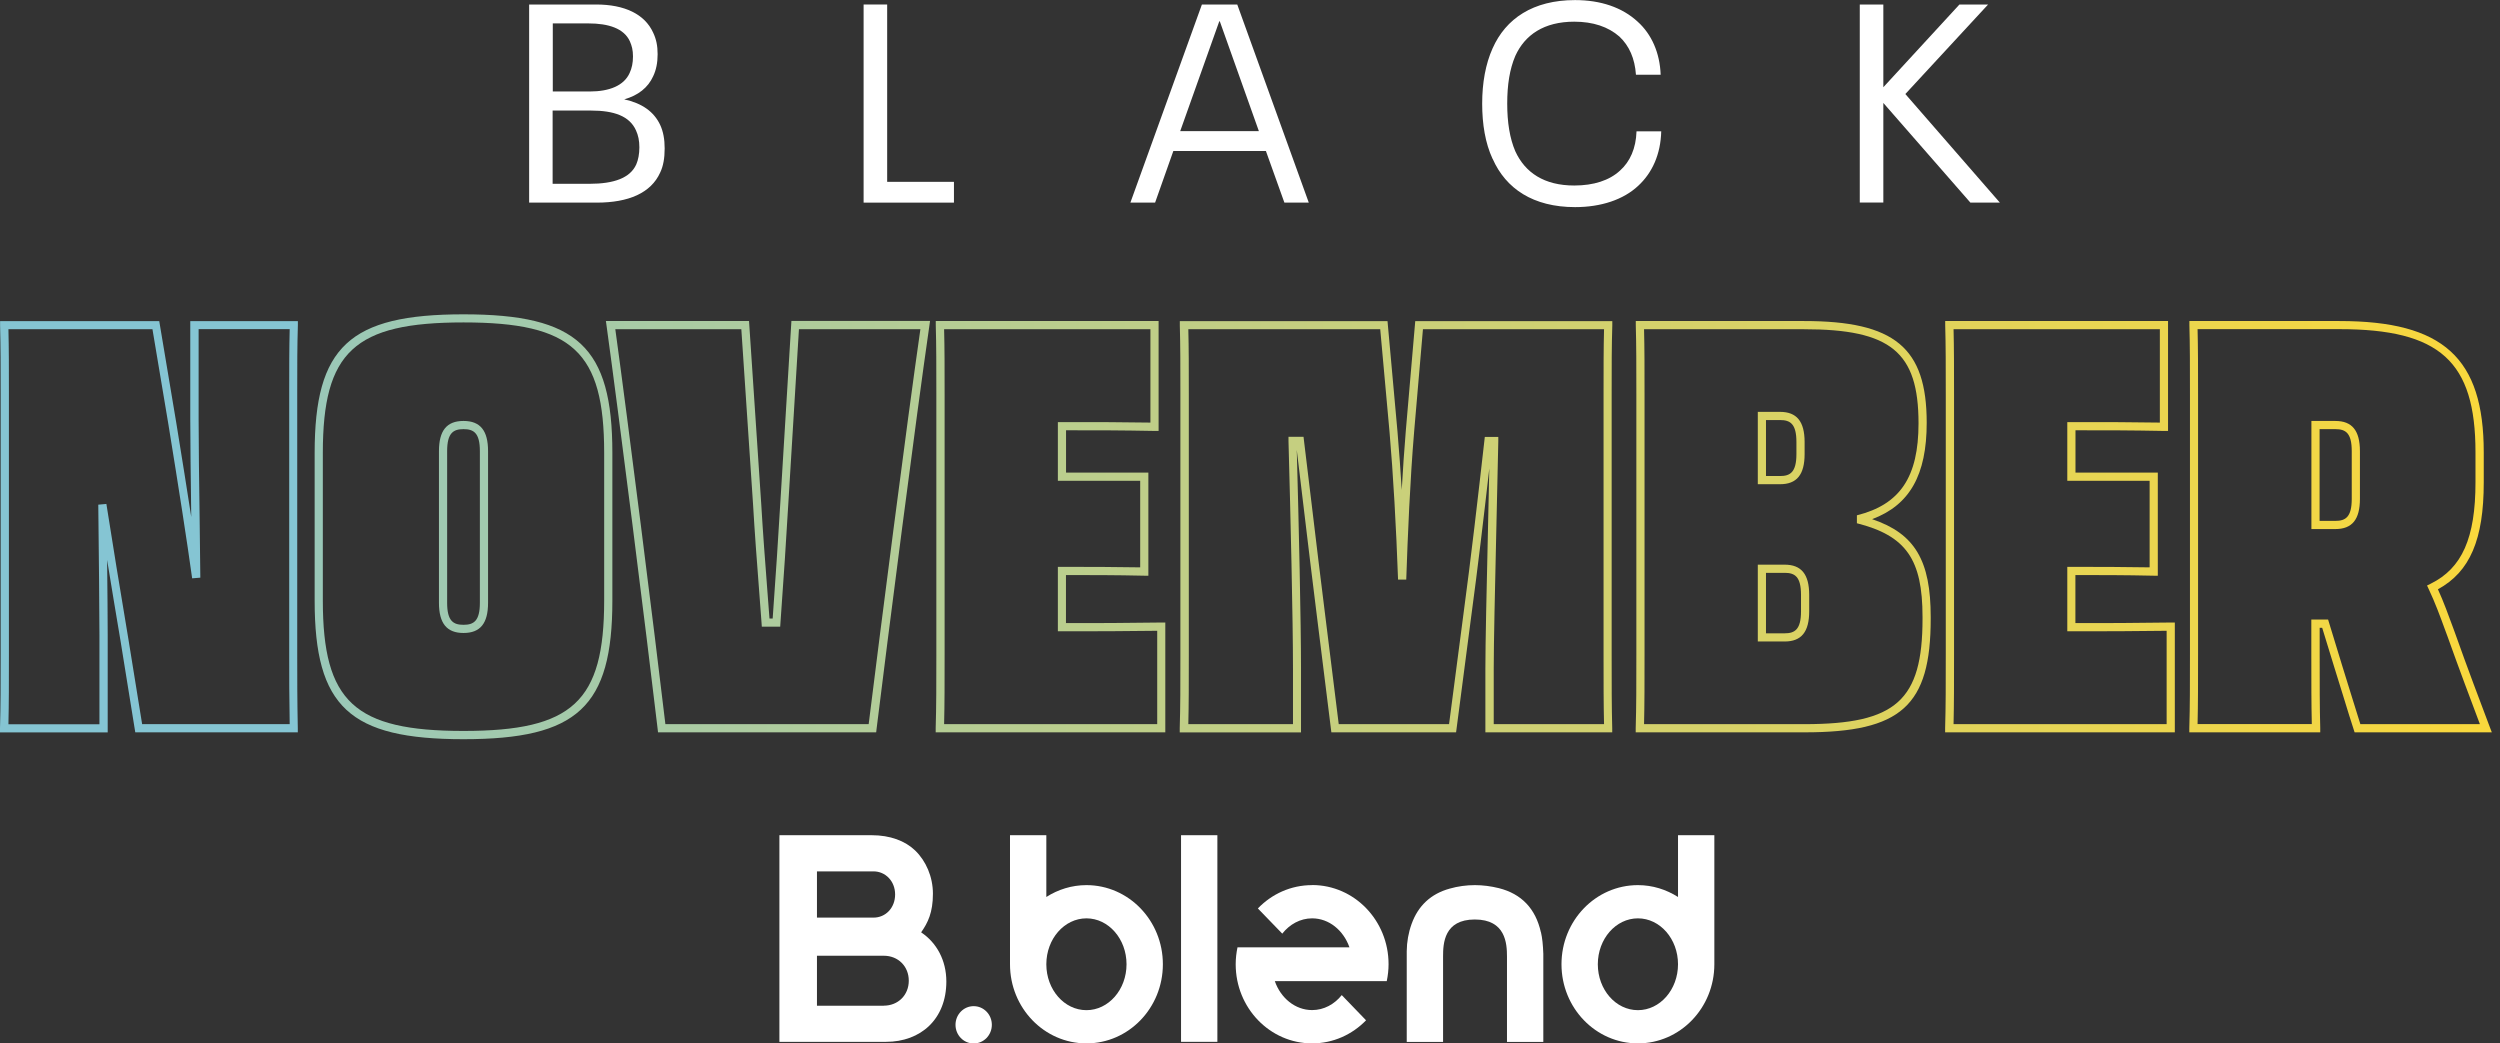
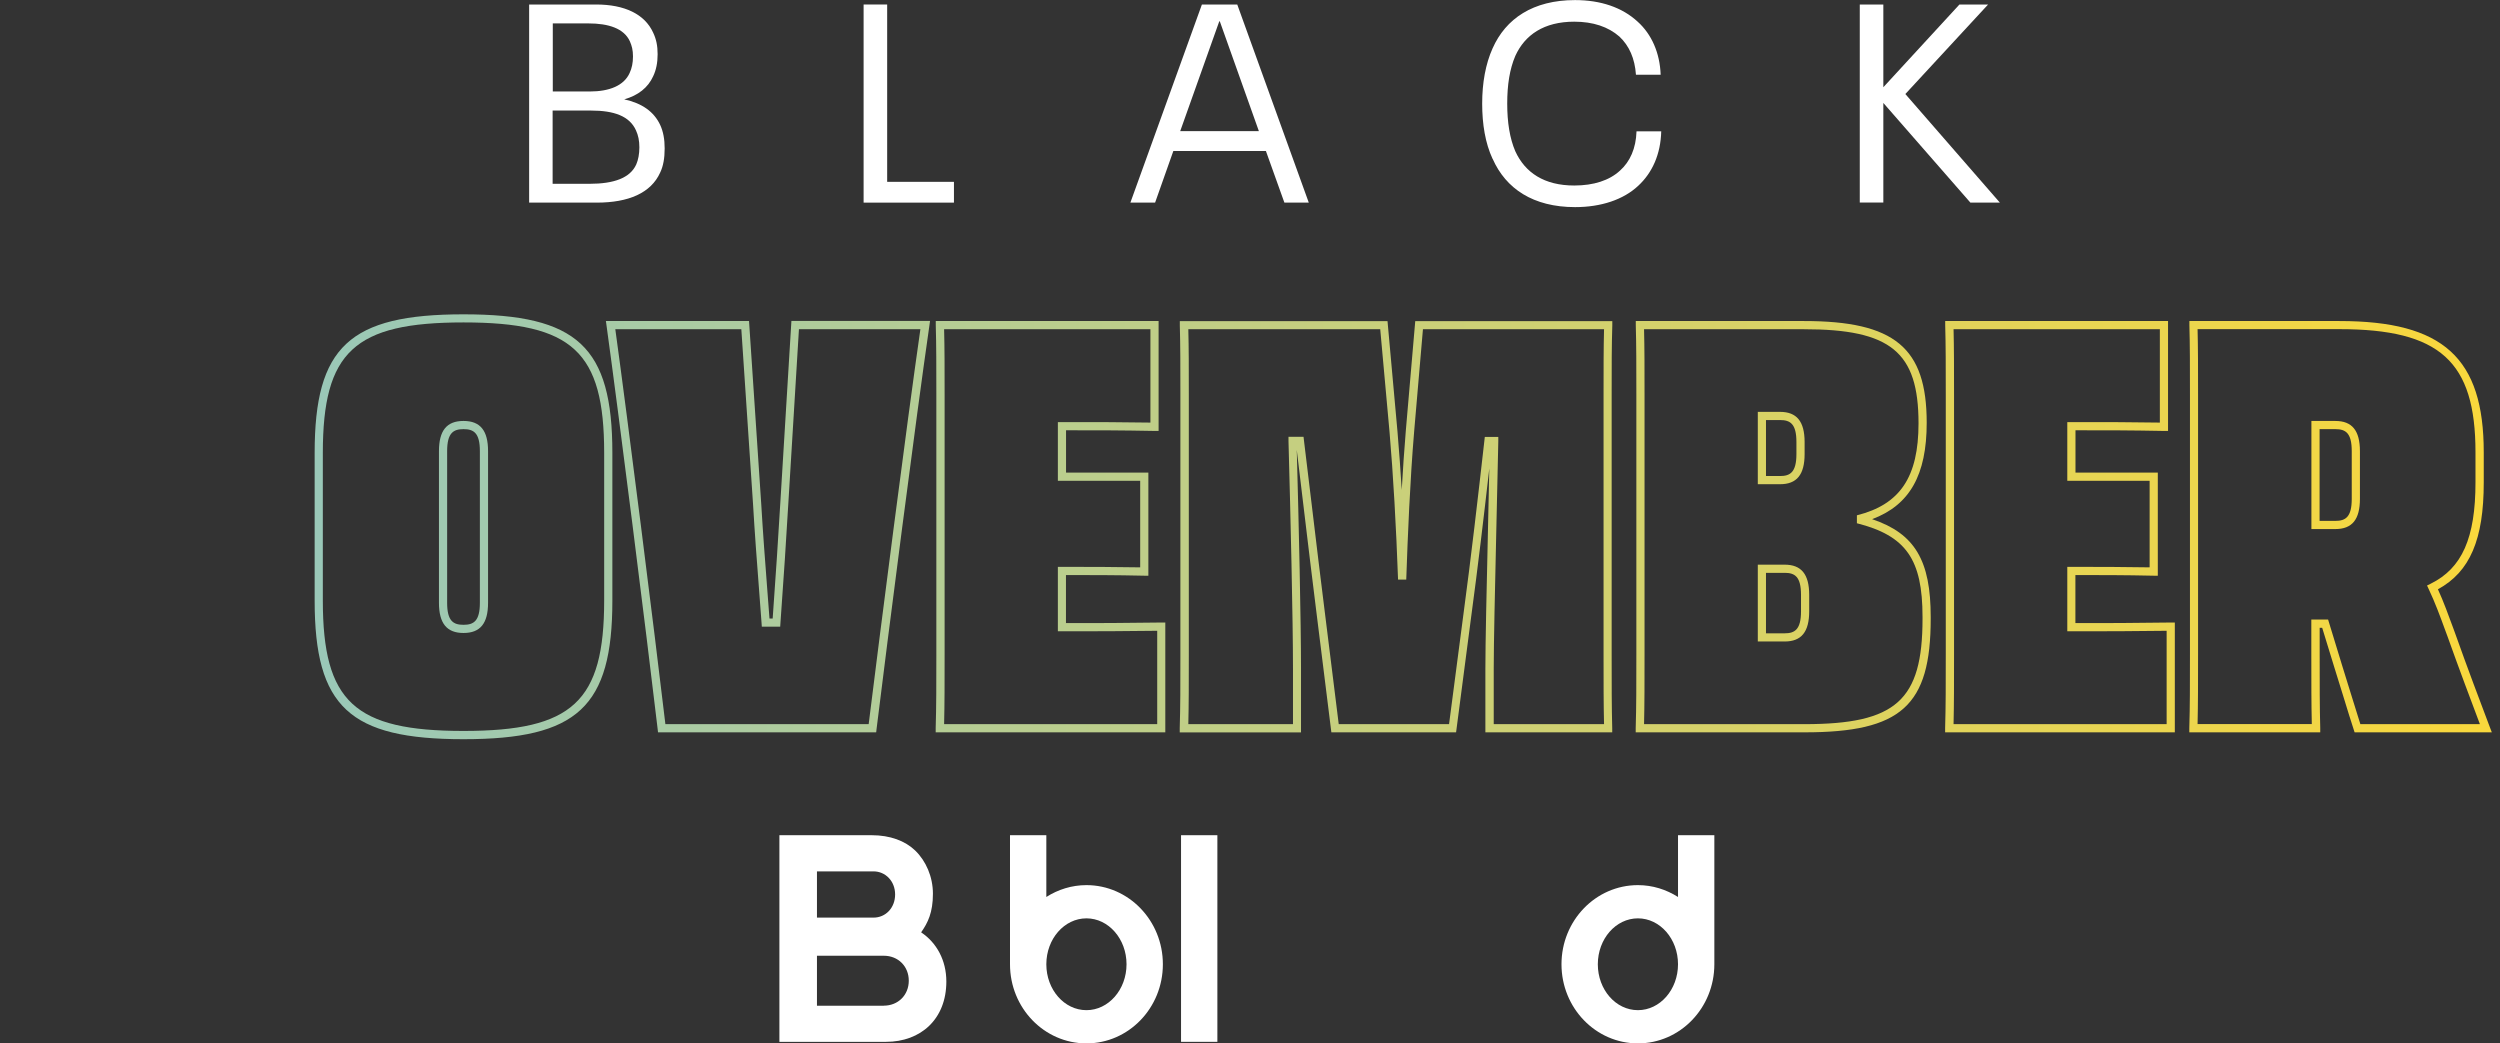
<svg xmlns="http://www.w3.org/2000/svg" width="242" height="101" viewBox="0 0 242 101" fill="none">
  <rect x="0" y="0" width="242" height="101" fill="#333333" stroke="none" />
  <g clip-path="url(#clip0_846_2)">
    <path d="M64.339 14.37C64.339 15.32 64.204 16.081 63.903 16.707C63.008 18.687 60.837 19.614 57.764 19.614H51.221V0.436H57.709C60.449 0.436 62.406 1.363 63.222 3.153C63.523 3.779 63.658 4.428 63.658 5.244C63.658 6.06 63.523 6.765 63.222 7.391C62.731 8.476 61.78 9.237 60.426 9.617C62.16 9.997 63.301 10.813 63.903 12.088C64.204 12.738 64.339 13.475 64.339 14.37ZM53.502 8.856H57.091C58.992 8.856 60.402 8.286 60.948 7.066C61.162 6.607 61.273 6.092 61.273 5.466C61.273 4.84 61.162 4.436 60.972 4C60.402 2.749 58.905 2.266 56.956 2.266H53.51V8.856H53.502ZM61.891 14.259C61.891 13.609 61.78 13.095 61.566 12.627C60.941 11.217 59.396 10.702 57.217 10.702H53.494V17.792H57.083C59.388 17.792 60.996 17.245 61.59 15.915C61.78 15.479 61.891 14.909 61.891 14.259Z" fill="white" />
    <path d="M83.597 0.436H85.878V17.602H92.342V19.614H83.597V0.436Z" fill="white" />
    <path d="M122.539 14.615H113.58L111.813 19.614H109.421L116.344 0.436H119.766L126.69 19.614H124.329L122.539 14.615ZM121.858 12.691L118.079 2.068H118.024L114.245 12.691H121.85H121.858Z" fill="white" />
    <path d="M144.481 15.376C143.776 13.855 143.475 12.033 143.475 10.029C143.475 8.024 143.8 6.202 144.481 4.682C145.757 1.806 148.394 0.008 152.466 0.008C154.938 0.008 157.029 0.713 158.526 2.099C159.881 3.319 160.673 5.117 160.752 7.232H158.36C158.249 5.656 157.71 4.436 156.76 3.541C155.674 2.59 154.209 2.099 152.387 2.099C149.456 2.099 147.61 3.374 146.683 5.41C146.137 6.686 145.899 8.207 145.899 10.029C145.899 11.851 146.145 13.395 146.683 14.647C147.634 16.714 149.48 17.958 152.387 17.958C154.264 17.958 155.785 17.467 156.815 16.516C157.789 15.645 158.36 14.37 158.415 12.714H160.807C160.752 14.94 159.936 16.73 158.582 17.982C157.14 19.336 154.969 20.049 152.474 20.049C148.402 20.049 145.764 18.259 144.489 15.376H144.481Z" fill="white" />
    <path d="M190.728 19.606L182.307 9.965V19.606H180.026V0.436H182.307V8.444L189.674 0.436H192.447L184.438 9.102L193.588 19.614H190.736L190.728 19.606Z" fill="white" />
-     <path d="M28.842 70.89H13.094L11.668 62.042C11.209 59.301 10.765 56.655 10.369 54.199C10.401 57.241 10.425 59.919 10.425 61.432V70.898H0V70.494C0.063 68.3 0.063 66.335 0.063 63.357V38.071C0.063 35.457 0.063 33.572 0.008 31.488V31.084H15.415L17.063 40.923C17.625 44.392 18.109 47.411 18.513 50.041C18.465 46.389 18.418 42.705 18.418 40.55V31.084H28.834V31.488C28.771 33.572 28.771 35.362 28.771 38.071V63.357C28.771 65.543 28.771 67.809 28.827 70.494V70.898L28.842 70.89ZM13.776 70.098H28.042C27.995 67.579 27.995 65.432 27.995 63.349V38.063C27.995 35.52 27.995 33.785 28.042 31.86H19.226V40.535C19.226 42.8 19.273 46.761 19.329 50.595C19.352 52.441 19.376 54.279 19.392 55.918L18.6 55.982C18.093 52.322 17.332 47.434 16.295 41.042L14.758 31.869H0.816C0.863 33.801 0.863 35.615 0.863 38.071V63.357C0.863 66.153 0.863 68.062 0.816 70.106H9.625V61.432C9.625 59.071 9.569 53.875 9.514 48.852L10.298 48.781C10.884 52.52 11.621 57.059 12.437 61.915L13.76 70.106L13.776 70.098Z" fill="url(#paint0_linear_846_2)" />
    <path d="M44.867 71.555C33.825 71.555 30.458 68.418 30.458 58.136V43.846C30.458 33.563 33.825 30.427 44.867 30.427C55.91 30.427 59.277 33.563 59.277 43.846V58.136C59.277 68.426 55.91 71.555 44.867 71.555ZM44.867 31.211C34.3 31.211 31.25 34.047 31.25 43.838V58.128C31.25 67.927 34.308 70.755 44.867 70.755C55.427 70.755 58.484 67.919 58.484 58.128V43.838C58.484 34.039 55.427 31.211 44.867 31.211ZM44.867 61.273C43.251 61.273 42.491 60.346 42.491 58.35V43.671C42.491 41.675 43.243 40.748 44.867 40.748C46.491 40.748 47.244 41.675 47.244 43.671V58.35C47.244 60.346 46.491 61.273 44.867 61.273ZM44.867 41.541C43.893 41.541 43.283 41.897 43.283 43.671V58.35C43.283 60.124 43.885 60.481 44.867 60.481C45.85 60.481 46.452 60.124 46.452 58.35V43.671C46.452 41.897 45.85 41.541 44.867 41.541Z" fill="url(#paint1_linear_846_2)" />
    <path d="M84.792 70.89H63.697L63.657 70.541C62.572 61.289 59.926 40.313 58.714 31.528L58.651 31.076H72.506L73.686 48.757C73.844 51.459 74.058 54.31 74.272 57.067C74.344 58.01 74.415 58.952 74.486 59.871H74.795C75.096 55.728 75.342 51.934 75.54 48.591L76.609 31.068H90.028L89.965 31.52C88.642 40.661 85.933 61.772 84.855 70.534L84.816 70.882L84.792 70.89ZM64.402 70.098H84.087C85.18 61.281 87.763 41.113 89.094 31.868H77.338L76.316 48.646C76.118 52.092 75.856 56.013 75.548 60.299L75.524 60.663H73.742L73.718 60.299C73.638 59.261 73.559 58.2 73.48 57.13C73.266 54.366 73.052 51.506 72.894 48.805L71.761 31.868H59.562C60.79 40.788 63.317 60.838 64.41 70.098H64.402Z" fill="url(#paint2_linear_846_2)" />
    <path d="M112.81 70.89H90.574V70.486C90.638 68.458 90.638 66.201 90.638 63.349V38.174C90.638 35.505 90.638 33.397 90.582 31.48V31.076H112.153V41.715H111.749C108.453 41.652 106.497 41.652 103.787 41.652H103.193V45.747H111.162V55.728H110.758C108.018 55.665 105.475 55.665 103.233 55.665H103.185V60.315H104.492C106.687 60.315 108.01 60.315 112.398 60.26H112.802V70.89H112.81ZM91.382 70.098H112.018V61.06C107.938 61.107 106.631 61.107 104.5 61.107H102.401V54.873H103.241C105.372 54.873 107.78 54.873 110.37 54.92V46.539H102.401V40.86H103.787C106.386 40.86 108.303 40.86 111.36 40.907V31.869H91.39C91.438 33.691 91.438 35.687 91.438 38.174V63.349C91.438 66.019 91.438 68.165 91.39 70.098H91.382Z" fill="url(#paint3_linear_846_2)" />
    <path d="M156.071 70.89H143.785V64.719C143.785 62.264 143.904 57.035 144.03 51.506C144.078 49.47 144.125 47.379 144.165 45.343C143.634 50.025 143.032 55.118 142.422 59.61L140.949 70.89H128.876L127.458 59.499C127.054 56.314 126.635 52.781 126.215 49.288C125.985 47.339 125.747 45.398 125.526 43.545C125.724 50.666 125.938 60.164 125.938 64.727V70.898H114.198V70.494C114.261 68.411 114.261 66.359 114.261 63.523V38.071C114.261 35.394 114.261 33.461 114.206 31.488V31.084H134.311L135.277 41.778C135.435 43.679 135.578 45.589 135.689 47.426C135.8 45.486 135.927 43.529 136.085 41.667L136.996 31.084H156.071V31.488C156.008 33.461 156.008 35.441 156.008 38.182V63.412C156.008 66.311 156.008 68.411 156.063 70.494V70.898L156.071 70.89ZM144.585 70.098H155.271C155.224 68.133 155.224 66.121 155.224 63.404V38.174C155.224 35.71 155.224 33.73 155.271 31.869H137.741L136.893 41.731C136.489 46.523 136.267 51.934 136.125 56.108H135.332C135.15 51.023 134.865 45.953 134.509 41.842L133.606 31.869H115.03C115.077 33.714 115.077 35.568 115.077 38.071V63.515C115.077 66.177 115.077 68.141 115.03 70.098H125.161V64.719C125.161 59.974 124.924 49.89 124.726 42.689V42.285H126.183L126.223 42.634C126.484 44.733 126.746 46.959 127.015 49.193C127.435 52.686 127.855 56.211 128.259 59.396L129.589 70.098H140.268L141.654 59.507C142.375 54.168 143.088 47.981 143.69 42.642L143.729 42.293H145.036V42.697C144.973 45.533 144.902 48.591 144.838 51.53C144.712 57.059 144.593 62.287 144.593 64.727V70.106L144.585 70.098Z" fill="url(#paint4_linear_846_2)" />
    <path d="M174.678 70.89H158.336V70.486C158.399 68.458 158.399 66.201 158.399 63.349V38.174C158.399 35.505 158.399 33.397 158.344 31.48V31.076H174.623C183.4 31.076 186.505 33.651 186.505 40.923C186.505 45.977 184.865 48.892 181.221 50.255C185.38 51.657 186.893 54.279 186.893 59.721V59.887C186.893 68.324 184.041 70.89 174.678 70.89ZM159.144 70.098H174.678C183.534 70.098 186.101 67.809 186.101 59.887V59.721C186.101 54.136 184.501 51.855 179.748 50.651V49.882C183.931 48.837 185.713 46.175 185.713 40.978C185.713 34.063 183.02 31.869 174.623 31.869H159.144C159.191 33.691 159.191 35.687 159.191 38.174V63.349C159.191 66.019 159.191 68.165 159.144 70.098ZM172.753 62.097H170.155V54.659H172.753C174.369 54.659 175.13 55.586 175.13 57.582V59.174C175.13 61.17 174.377 62.097 172.753 62.097ZM170.947 61.305H172.753C173.728 61.305 174.338 60.949 174.338 59.174V57.582C174.338 55.808 173.735 55.451 172.753 55.451H170.947V61.305ZM172.31 46.872H170.155V39.869H172.31C173.926 39.869 174.686 40.796 174.686 42.792V43.949C174.686 45.945 173.934 46.872 172.31 46.872ZM170.947 46.08H172.31C173.284 46.08 173.894 45.723 173.894 43.949V42.792C173.894 41.018 173.292 40.661 172.31 40.661H170.947V46.08Z" fill="url(#paint5_linear_846_2)" />
    <path d="M210.523 70.89H188.288V70.486C188.351 68.458 188.351 66.201 188.351 63.349V38.174C188.351 35.505 188.351 33.397 188.296 31.48V31.076H209.866V41.715H209.462C206.167 41.652 204.21 41.652 201.501 41.652H200.907V45.747H208.876V55.728H208.472C205.731 55.665 203.188 55.665 200.946 55.665H200.899V60.315H202.206C204.4 60.315 205.723 60.315 210.119 60.26H210.523V70.89ZM189.096 70.098H209.731V61.06C205.652 61.107 204.345 61.107 202.214 61.107H200.114V54.873H200.954C203.085 54.873 205.493 54.873 208.084 54.92V46.539H200.114V40.86H201.501C204.099 40.86 206.016 40.86 209.074 40.907V31.869H189.104C189.151 33.691 189.151 35.687 189.151 38.174V63.349C189.151 66.019 189.151 68.165 189.104 70.098H189.096Z" fill="url(#paint6_linear_846_2)" />
    <path d="M241.203 70.89H227.926L227.839 70.621C227.562 69.781 227.229 68.696 226.865 67.508C226.58 66.589 226.279 65.606 225.97 64.624L224.789 60.774H224.544V63.349C224.544 66.28 224.544 68.403 224.599 70.486V70.89H211.925V70.486C211.988 68.458 211.988 66.201 211.988 63.349V38.174C211.988 35.505 211.988 33.397 211.933 31.48V31.076H226.453C236.505 31.076 240.427 34.641 240.427 43.783V46.698C240.427 52.227 239.096 55.348 235.991 57.043C236.537 58.232 237.004 59.523 237.504 60.885L237.654 61.297C238.834 64.624 240.141 68.078 241.005 70.359L241.211 70.898L241.203 70.89ZM228.497 70.098H240.054C239.199 67.825 237.995 64.632 236.902 61.559L236.751 61.155C236.212 59.673 235.697 58.279 235.103 57.035L234.937 56.679L235.286 56.505C238.327 55.008 239.627 52.077 239.627 46.69V43.775C239.627 34.974 236.181 31.861 226.445 31.861H212.725C212.772 33.683 212.772 35.679 212.772 38.166V63.341C212.772 66.01 212.772 68.157 212.725 70.09H223.783C223.736 68.126 223.736 66.09 223.736 63.341V59.974H225.36L226.706 64.379C227.015 65.361 227.316 66.343 227.602 67.27C227.926 68.332 228.227 69.306 228.481 70.09L228.497 70.098ZM226.065 51.213H223.744V40.749H226.065C227.681 40.749 228.441 41.675 228.441 43.672V48.29C228.441 50.286 227.689 51.213 226.065 51.213ZM224.536 50.421H226.065C227.039 50.421 227.649 50.064 227.649 48.29V43.672C227.649 41.897 227.047 41.541 226.065 41.541H224.536V50.421Z" fill="url(#paint7_linear_846_2)" />
-     <path d="M149.155 90.235C148.648 87.961 147.286 86.527 145.092 85.973C144.323 85.783 143.539 85.68 142.771 85.68C141.947 85.68 141.123 85.791 140.323 86.02C138.517 86.519 137.281 87.668 136.647 89.427C136.338 90.282 136.18 91.177 136.172 92.08V100.857H139.689V92.587C139.689 91.32 139.784 89.007 142.763 89.007C145.741 89.007 145.876 91.32 145.876 92.587V100.857H149.393C149.393 100.857 149.393 92.381 149.393 92.326C149.361 91.462 149.298 90.821 149.163 90.235H149.155Z" fill="white" />
    <path d="M117.842 80.848H114.325V100.85H117.842V80.848Z" fill="white" />
-     <path d="M127.006 85.68C124.954 85.68 123.101 86.543 121.762 87.937L124.123 90.377C124.836 89.474 125.865 88.896 127.014 88.896C128.654 88.896 130.048 90.06 130.626 91.7H123.41H119.79C119.679 92.231 119.615 92.778 119.615 93.34C119.615 97.57 122.926 101 127.014 101C129.05 101 130.896 100.145 132.234 98.766L129.882 96.326C129.169 97.214 128.155 97.776 127.014 97.776C125.374 97.776 123.972 96.612 123.402 94.972H130.618H134.238C134.349 94.441 134.413 93.894 134.413 93.332C134.413 89.102 131.102 85.672 127.014 85.672L127.006 85.68Z" fill="white" />
    <path d="M105.167 85.68C103.741 85.68 102.41 86.108 101.285 86.828V80.848H97.768V93.34C97.768 97.57 101.079 101 105.167 101C109.254 101 112.566 97.57 112.566 93.34C112.566 89.11 109.254 85.68 105.167 85.68ZM105.167 97.784C103.02 97.784 101.285 95.796 101.285 93.34C101.285 90.884 103.028 88.896 105.167 88.896C107.306 88.896 109.048 90.884 109.048 93.34C109.048 95.796 107.306 97.784 105.167 97.784Z" fill="white" />
    <path d="M162.432 80.848V86.828C161.299 86.108 159.976 85.68 158.551 85.68C154.463 85.68 151.152 89.11 151.152 93.34C151.152 97.57 154.463 101 158.551 101C162.638 101 165.949 97.57 165.949 93.34V80.848H162.432ZM158.551 97.784C156.404 97.784 154.669 95.796 154.669 93.34C154.669 90.884 156.412 88.896 158.551 88.896C160.689 88.896 162.432 90.884 162.432 93.34C162.432 95.796 160.689 97.784 158.551 97.784Z" fill="white" />
    <path d="M89.166 90.251C89.816 89.324 90.307 88.341 90.307 86.512C90.307 84.872 89.633 83.335 88.588 82.329C87.613 81.394 86.172 80.848 84.373 80.848H75.446V100.85H85.768C89.126 100.85 91.606 98.655 91.606 95.011C91.606 92.952 90.663 91.249 89.166 90.251ZM79.082 84.349H84.556C85.704 84.349 86.647 85.284 86.647 86.583C86.647 87.882 85.728 88.825 84.556 88.825H79.082V84.349ZM85.554 97.356H79.082V92.516H85.554C86.948 92.516 87.97 93.546 87.97 94.932C87.97 96.319 86.94 97.348 85.554 97.348V97.356Z" fill="white" />
-     <path d="M94.252 97.396C93.277 97.396 92.493 98.204 92.493 99.202C92.493 100.2 93.277 101.008 94.252 101.008C95.226 101.008 96.01 100.2 96.01 99.202C96.01 98.204 95.226 97.396 94.252 97.396Z" fill="white" />
  </g>
  <defs>
    <linearGradient id="paint0_linear_846_2" x1="-15.059" y1="51.672" x2="244.618" y2="45.628" gradientUnits="userSpaceOnUse">
      <stop offset="0.37" stop-color="#85C5D3" />
      <stop offset="1" stop-color="#FBD83A" />
    </linearGradient>
    <linearGradient id="paint1_linear_846_2" x1="-15.043" y1="52.377" x2="244.633" y2="46.341" gradientUnits="userSpaceOnUse">
      <stop stop-color="#85C5D3" />
      <stop offset="1" stop-color="#FBD83A" />
    </linearGradient>
    <linearGradient id="paint2_linear_846_2" x1="-15.028" y1="53.003" x2="244.649" y2="46.967" gradientUnits="userSpaceOnUse">
      <stop stop-color="#85C5D3" />
      <stop offset="1" stop-color="#FBD83A" />
    </linearGradient>
    <linearGradient id="paint3_linear_846_2" x1="-15.012" y1="53.7" x2="244.665" y2="47.664" gradientUnits="userSpaceOnUse">
      <stop stop-color="#85C5D3" />
      <stop offset="1" stop-color="#FBD83A" />
    </linearGradient>
    <linearGradient id="paint4_linear_846_2" x1="-14.995" y1="54.477" x2="244.682" y2="48.44" gradientUnits="userSpaceOnUse">
      <stop stop-color="#85C5D3" />
      <stop offset="1" stop-color="#FBD83A" />
    </linearGradient>
    <linearGradient id="paint5_linear_846_2" x1="-14.98" y1="55.213" x2="244.697" y2="49.177" gradientUnits="userSpaceOnUse">
      <stop stop-color="#85C5D3" />
      <stop offset="1" stop-color="#FBD83A" />
    </linearGradient>
    <linearGradient id="paint6_linear_846_2" x1="-14.956" y1="55.974" x2="244.721" y2="49.93" gradientUnits="userSpaceOnUse">
      <stop stop-color="#85C5D3" />
      <stop offset="1" stop-color="#FBD83A" />
    </linearGradient>
    <linearGradient id="paint7_linear_846_2" x1="-14.949" y1="56.6" x2="244.728" y2="50.563" gradientUnits="userSpaceOnUse">
      <stop stop-color="#85C5D3" />
      <stop offset="1" stop-color="#FBD83A" />
    </linearGradient>
    <clipPath id="clip0_846_2">
      <rect width="241.204" height="101" fill="white" />
    </clipPath>
  </defs>
</svg>